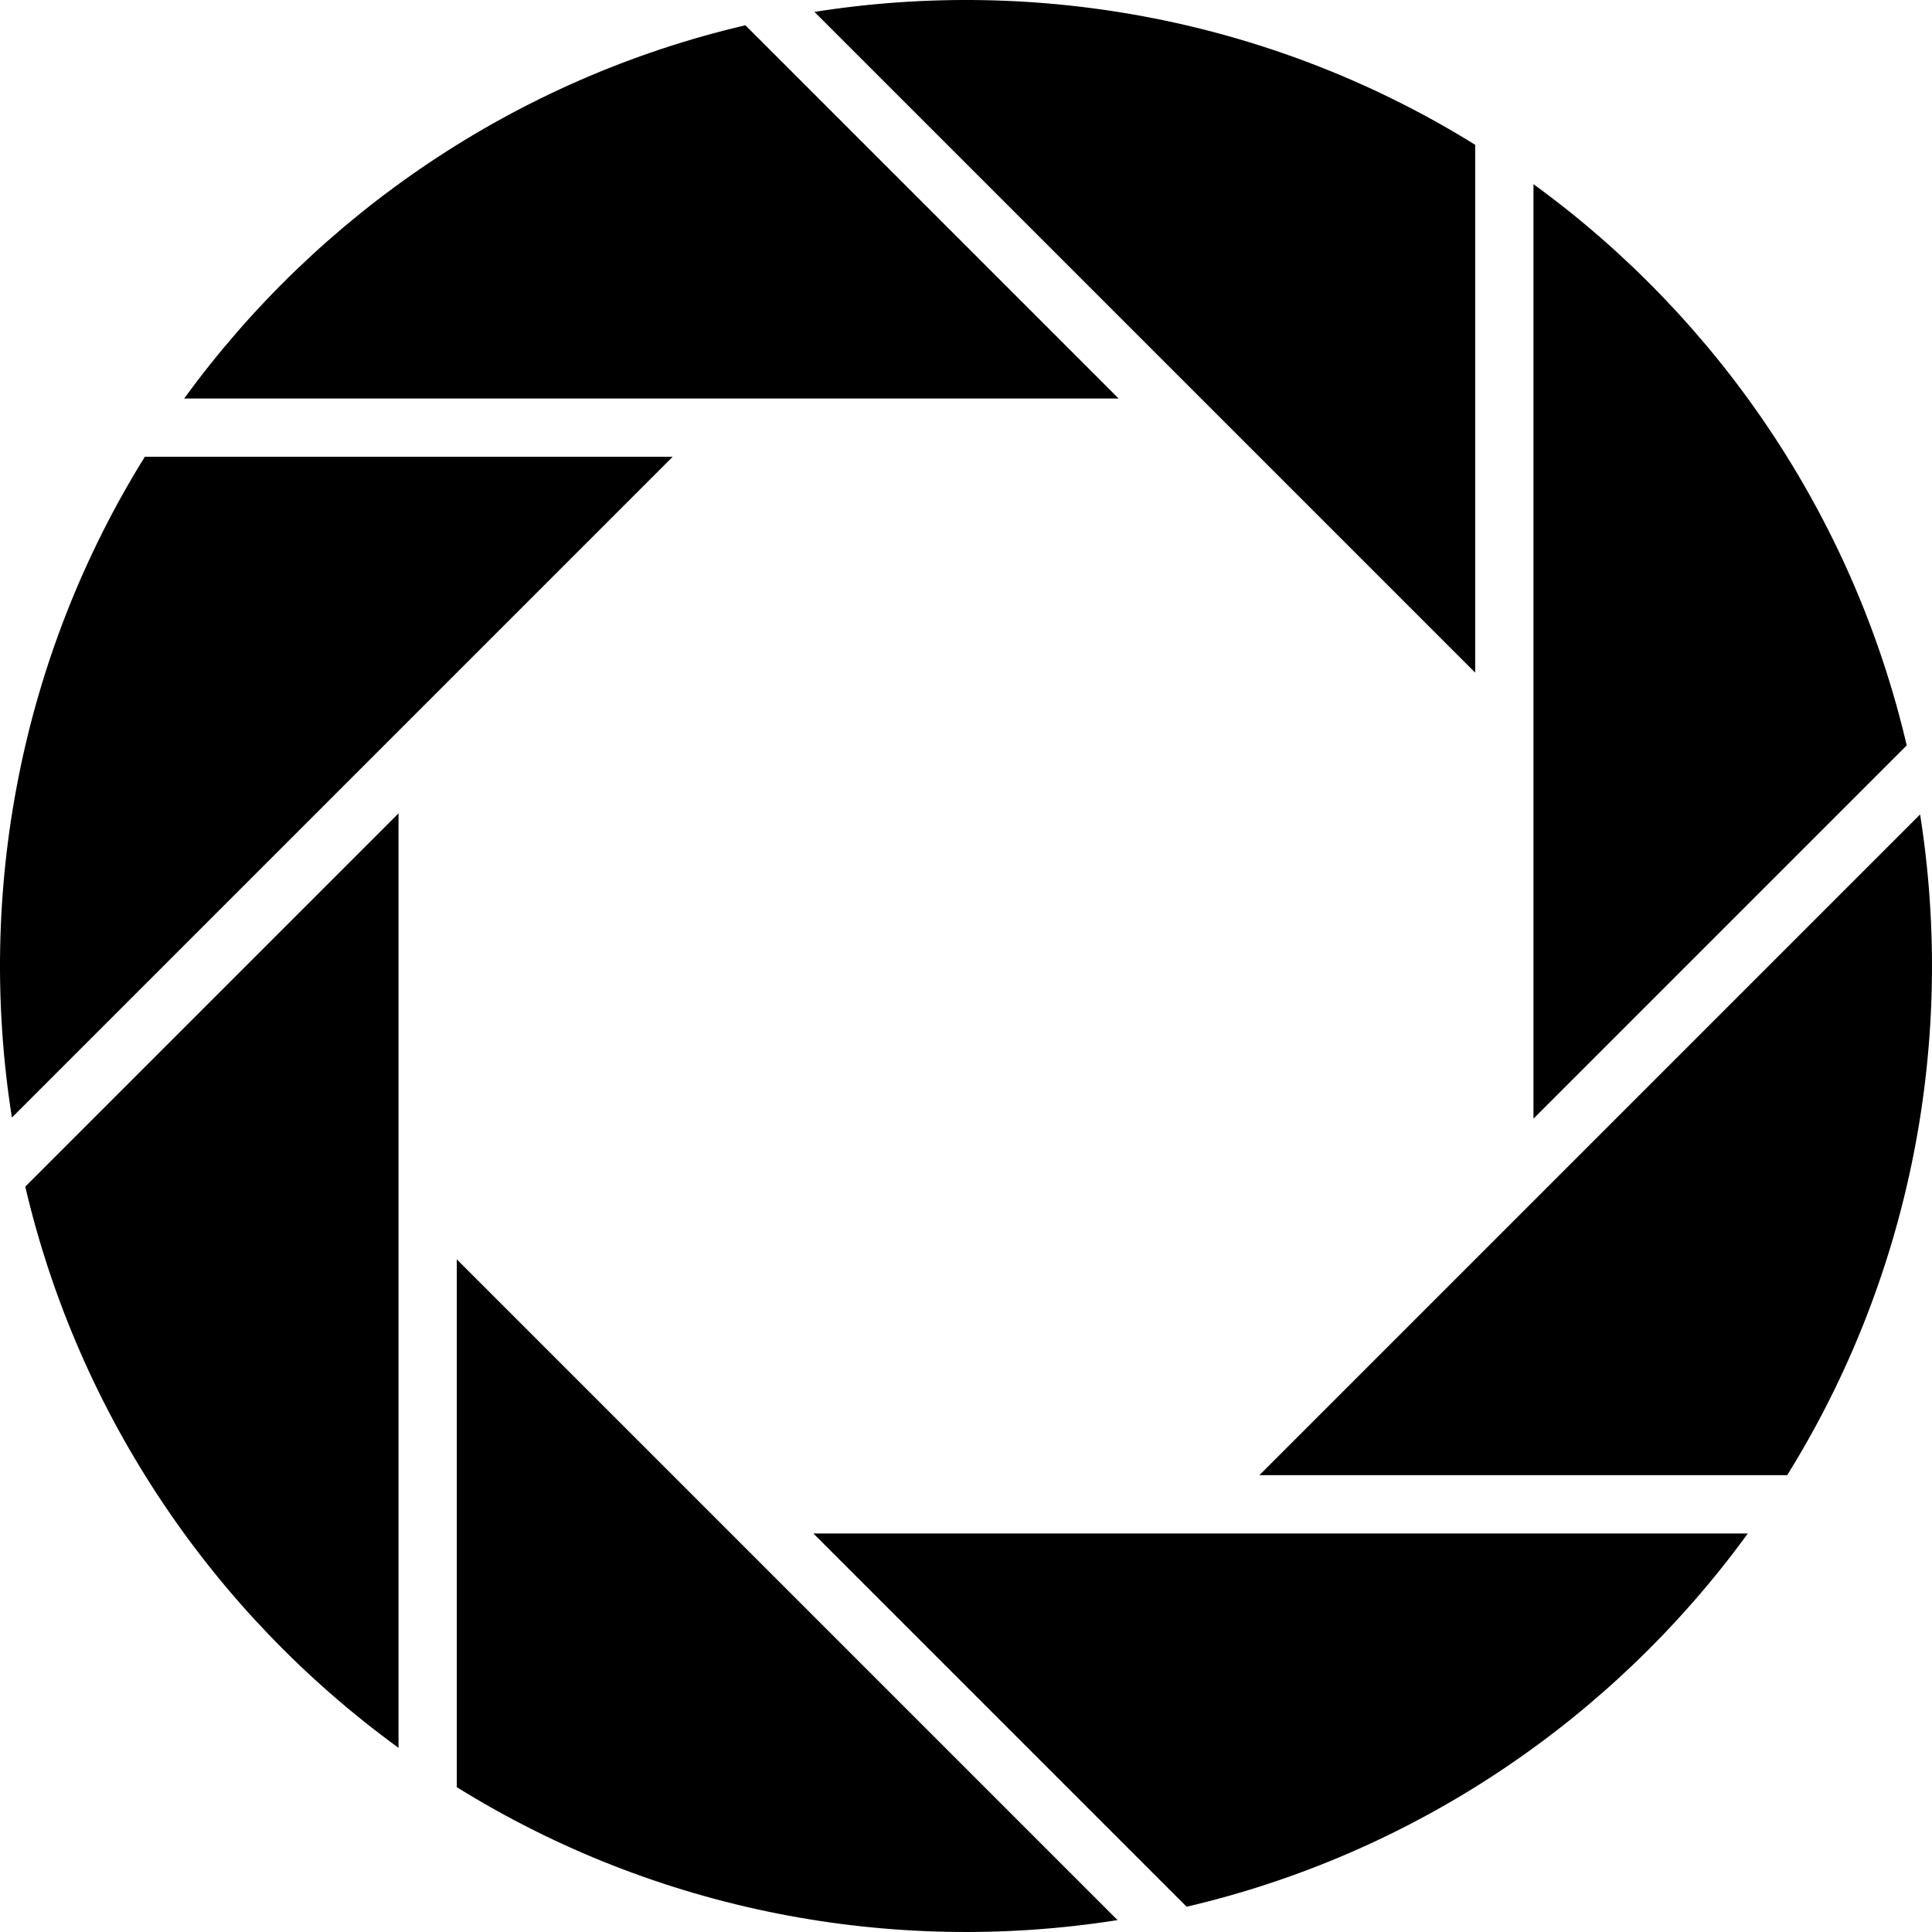
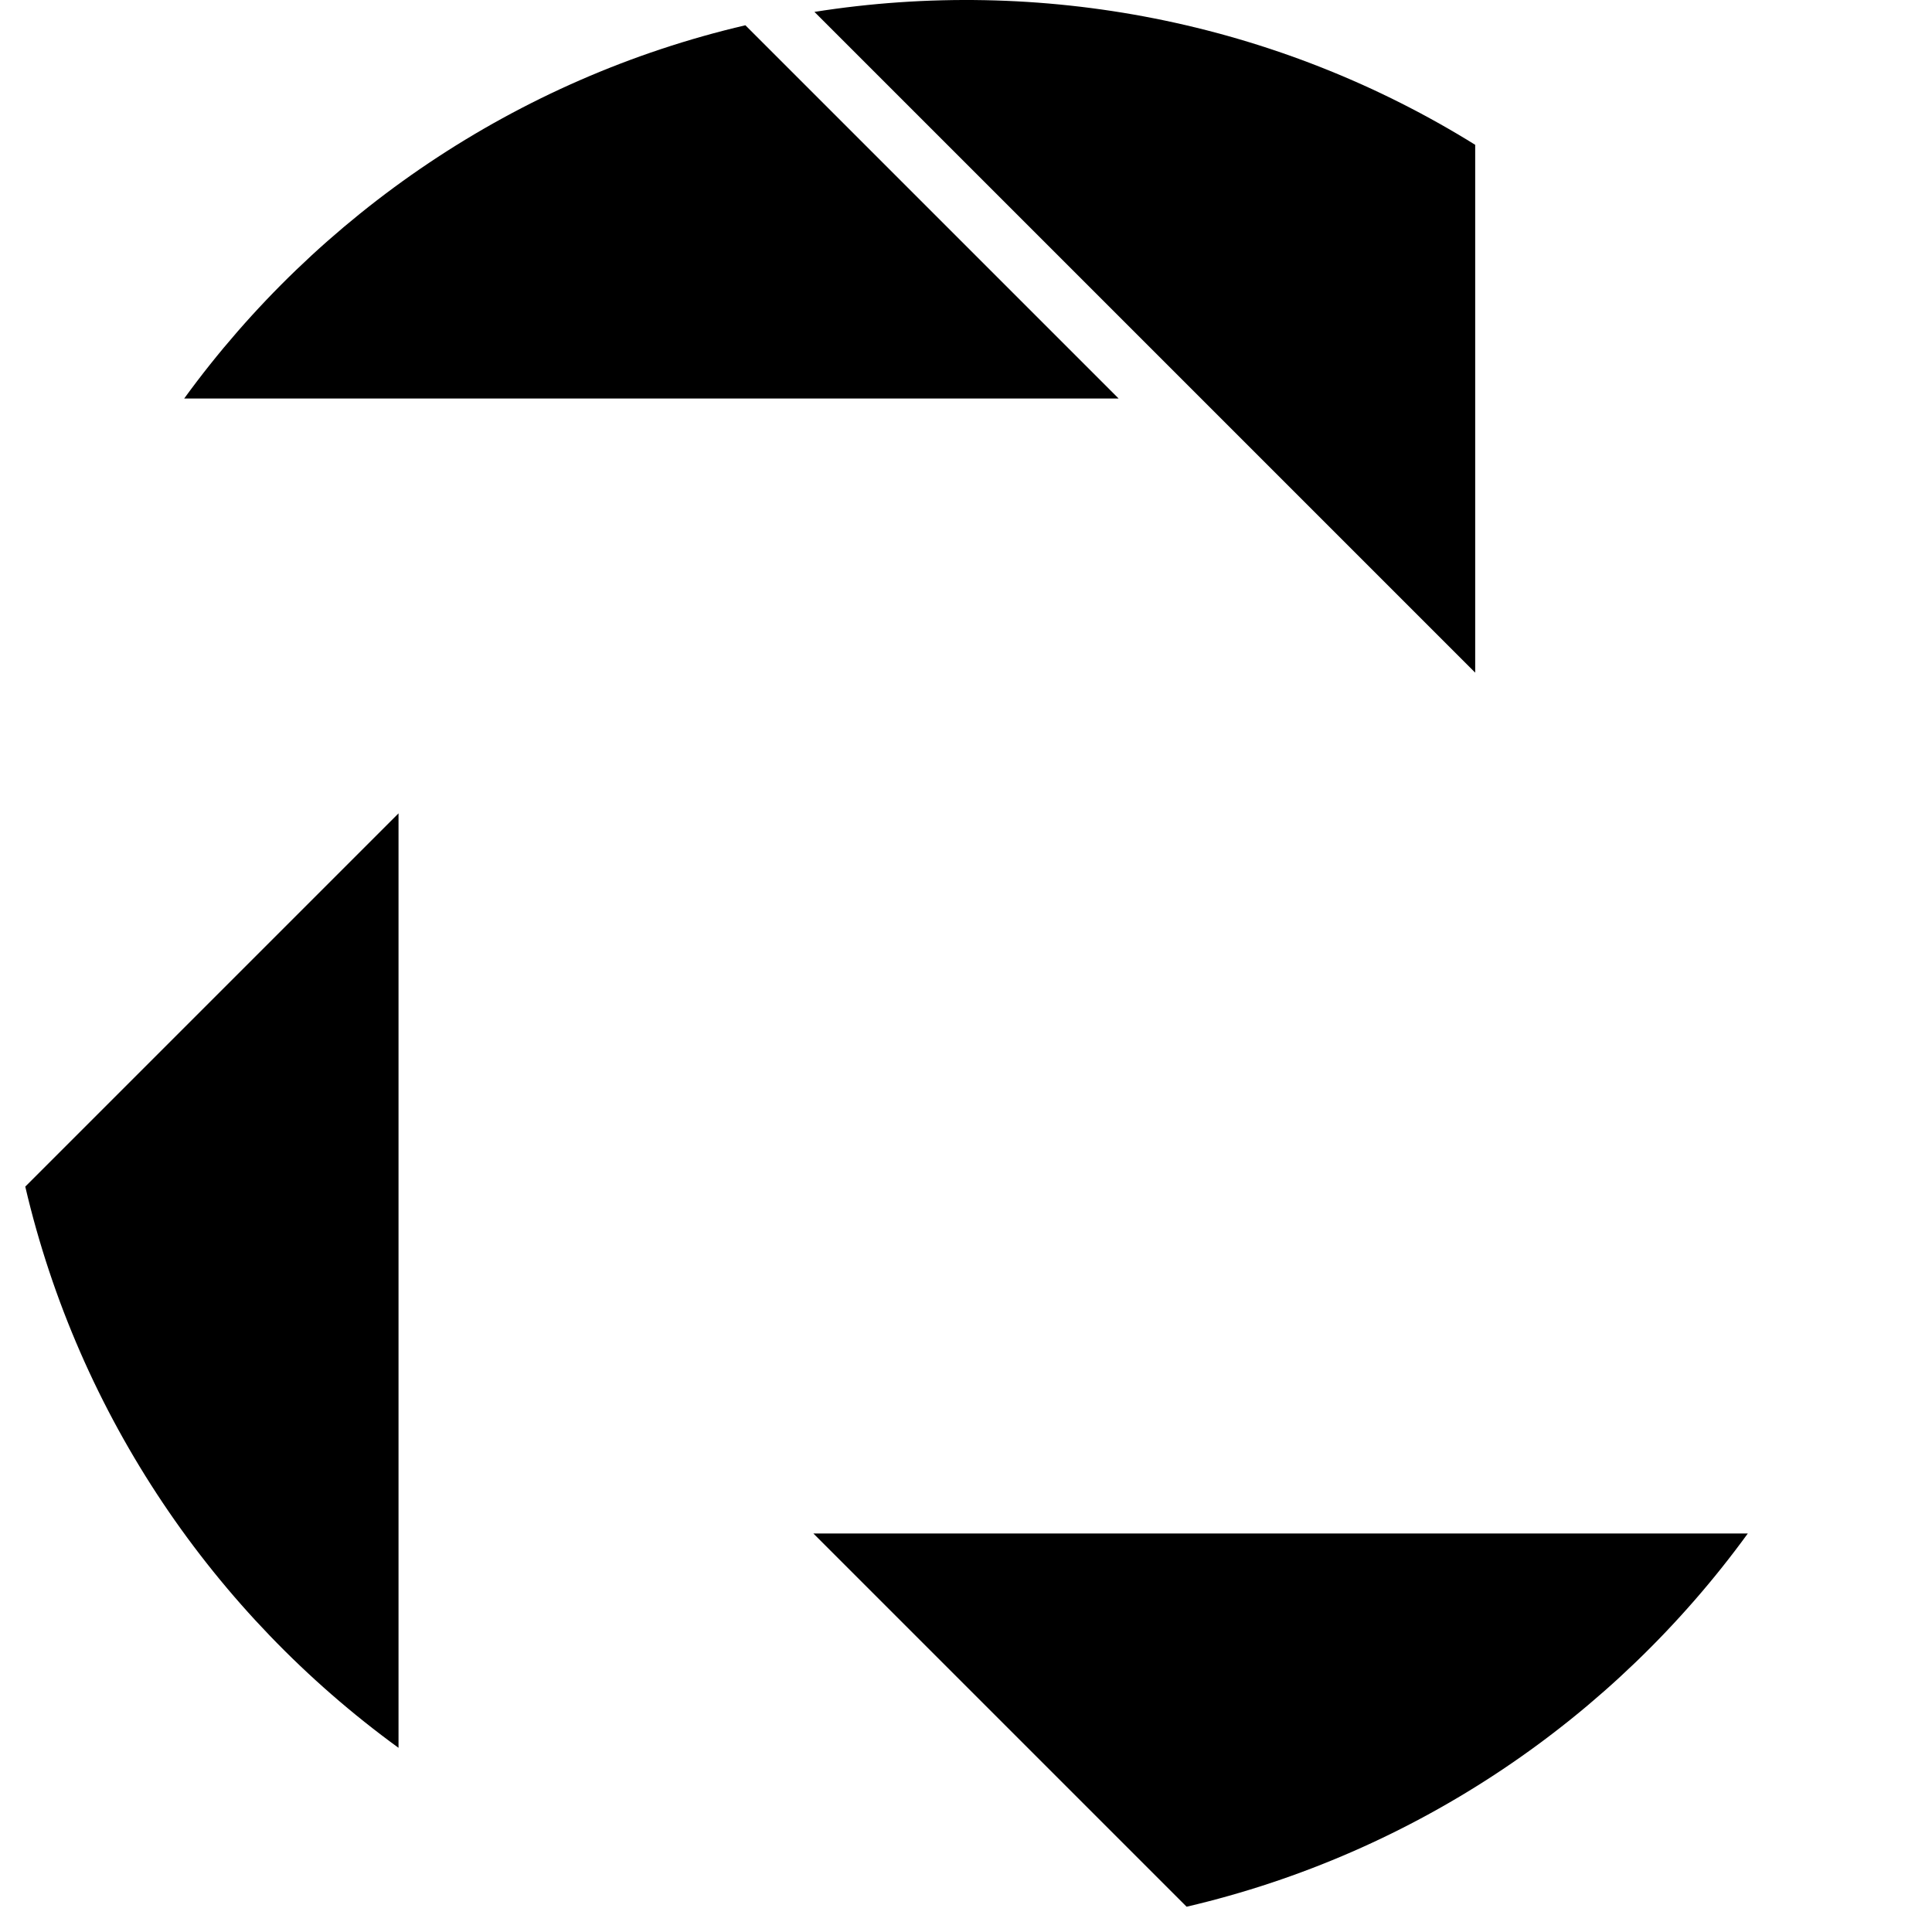
<svg xmlns="http://www.w3.org/2000/svg" viewBox="0 0 514.767 514.767" height="514.767" width="514.767">
  <g>
    <path style="position: relative;" id="path-0" d="M198.602,6.733c-61.081,14.269-113.787,50.292-149.529,99.45h248.979L198.602,6.733z" />
    <path style="position: relative;" id="path-1" d="M316.165,508.032c61.081-14.269,113.786-50.292,149.528-99.449H216.715L316.165,508.032z" />
-     <path style="position: relative;" id="path-2" d="M38.583,121.711C5.481,174.992-6.315,237.732,3.171,297.766l176.055-176.055H38.583z" />
-     <path style="position: relative;" id="path-3" d="M476.184,393.054c33.102-53.28,44.897-116.021,35.412-176.054L335.541,393.055L476.184,393.054z" />
    <path style="position: relative;" id="path-4" d="M6.733,316.164c14.269,61.081,50.292,113.786,99.45,149.529V216.714L6.733,316.164z" />
-     <path style="position: relative;" id="path-5" d="M508.032,198.602C493.764,137.52,457.74,84.815,408.584,49.072v248.979L508.032,198.602z" />
-     <path style="position: relative;" id="path-6" d="M121.711,476.184c53.281,33.102,116.021,44.897,176.055,35.412L121.711,335.54V476.184z" />
    <path style="position: relative;" id="path-7" d="M393.054,38.583C339.773,5.481,277.033-6.314,217,3.17l176.055,176.055L393.054,38.583z" />
  </g>
</svg>